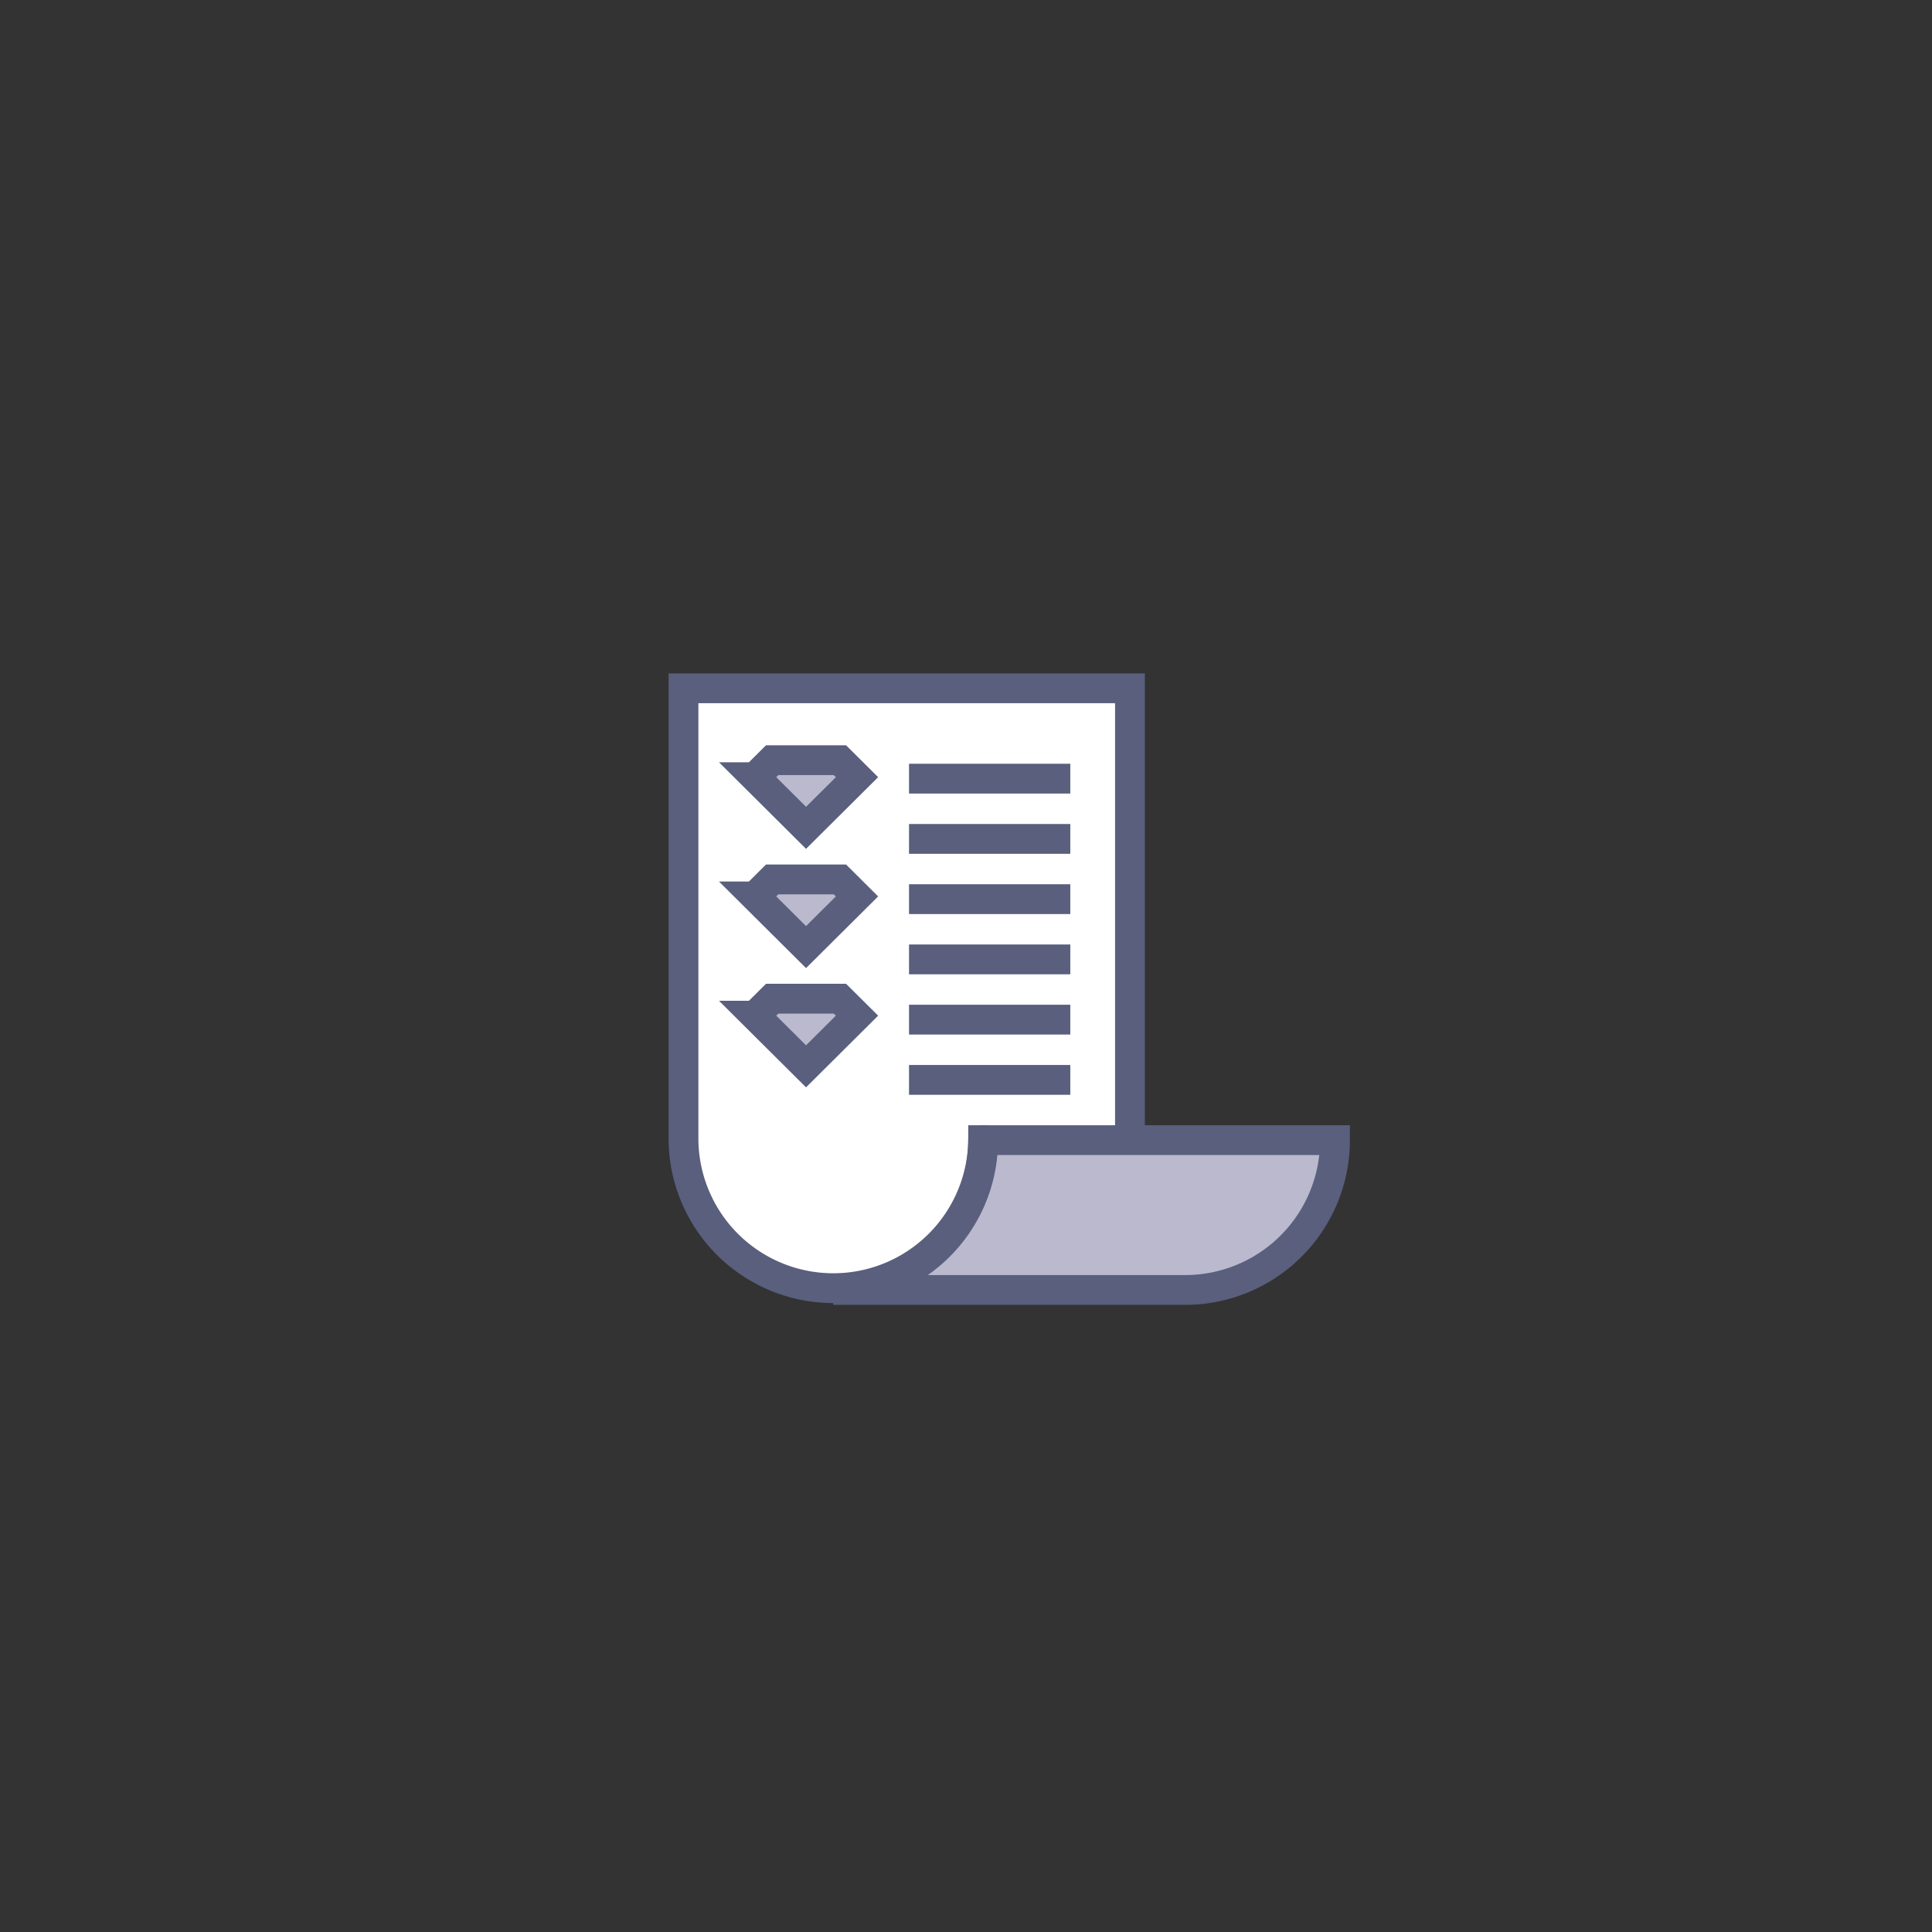
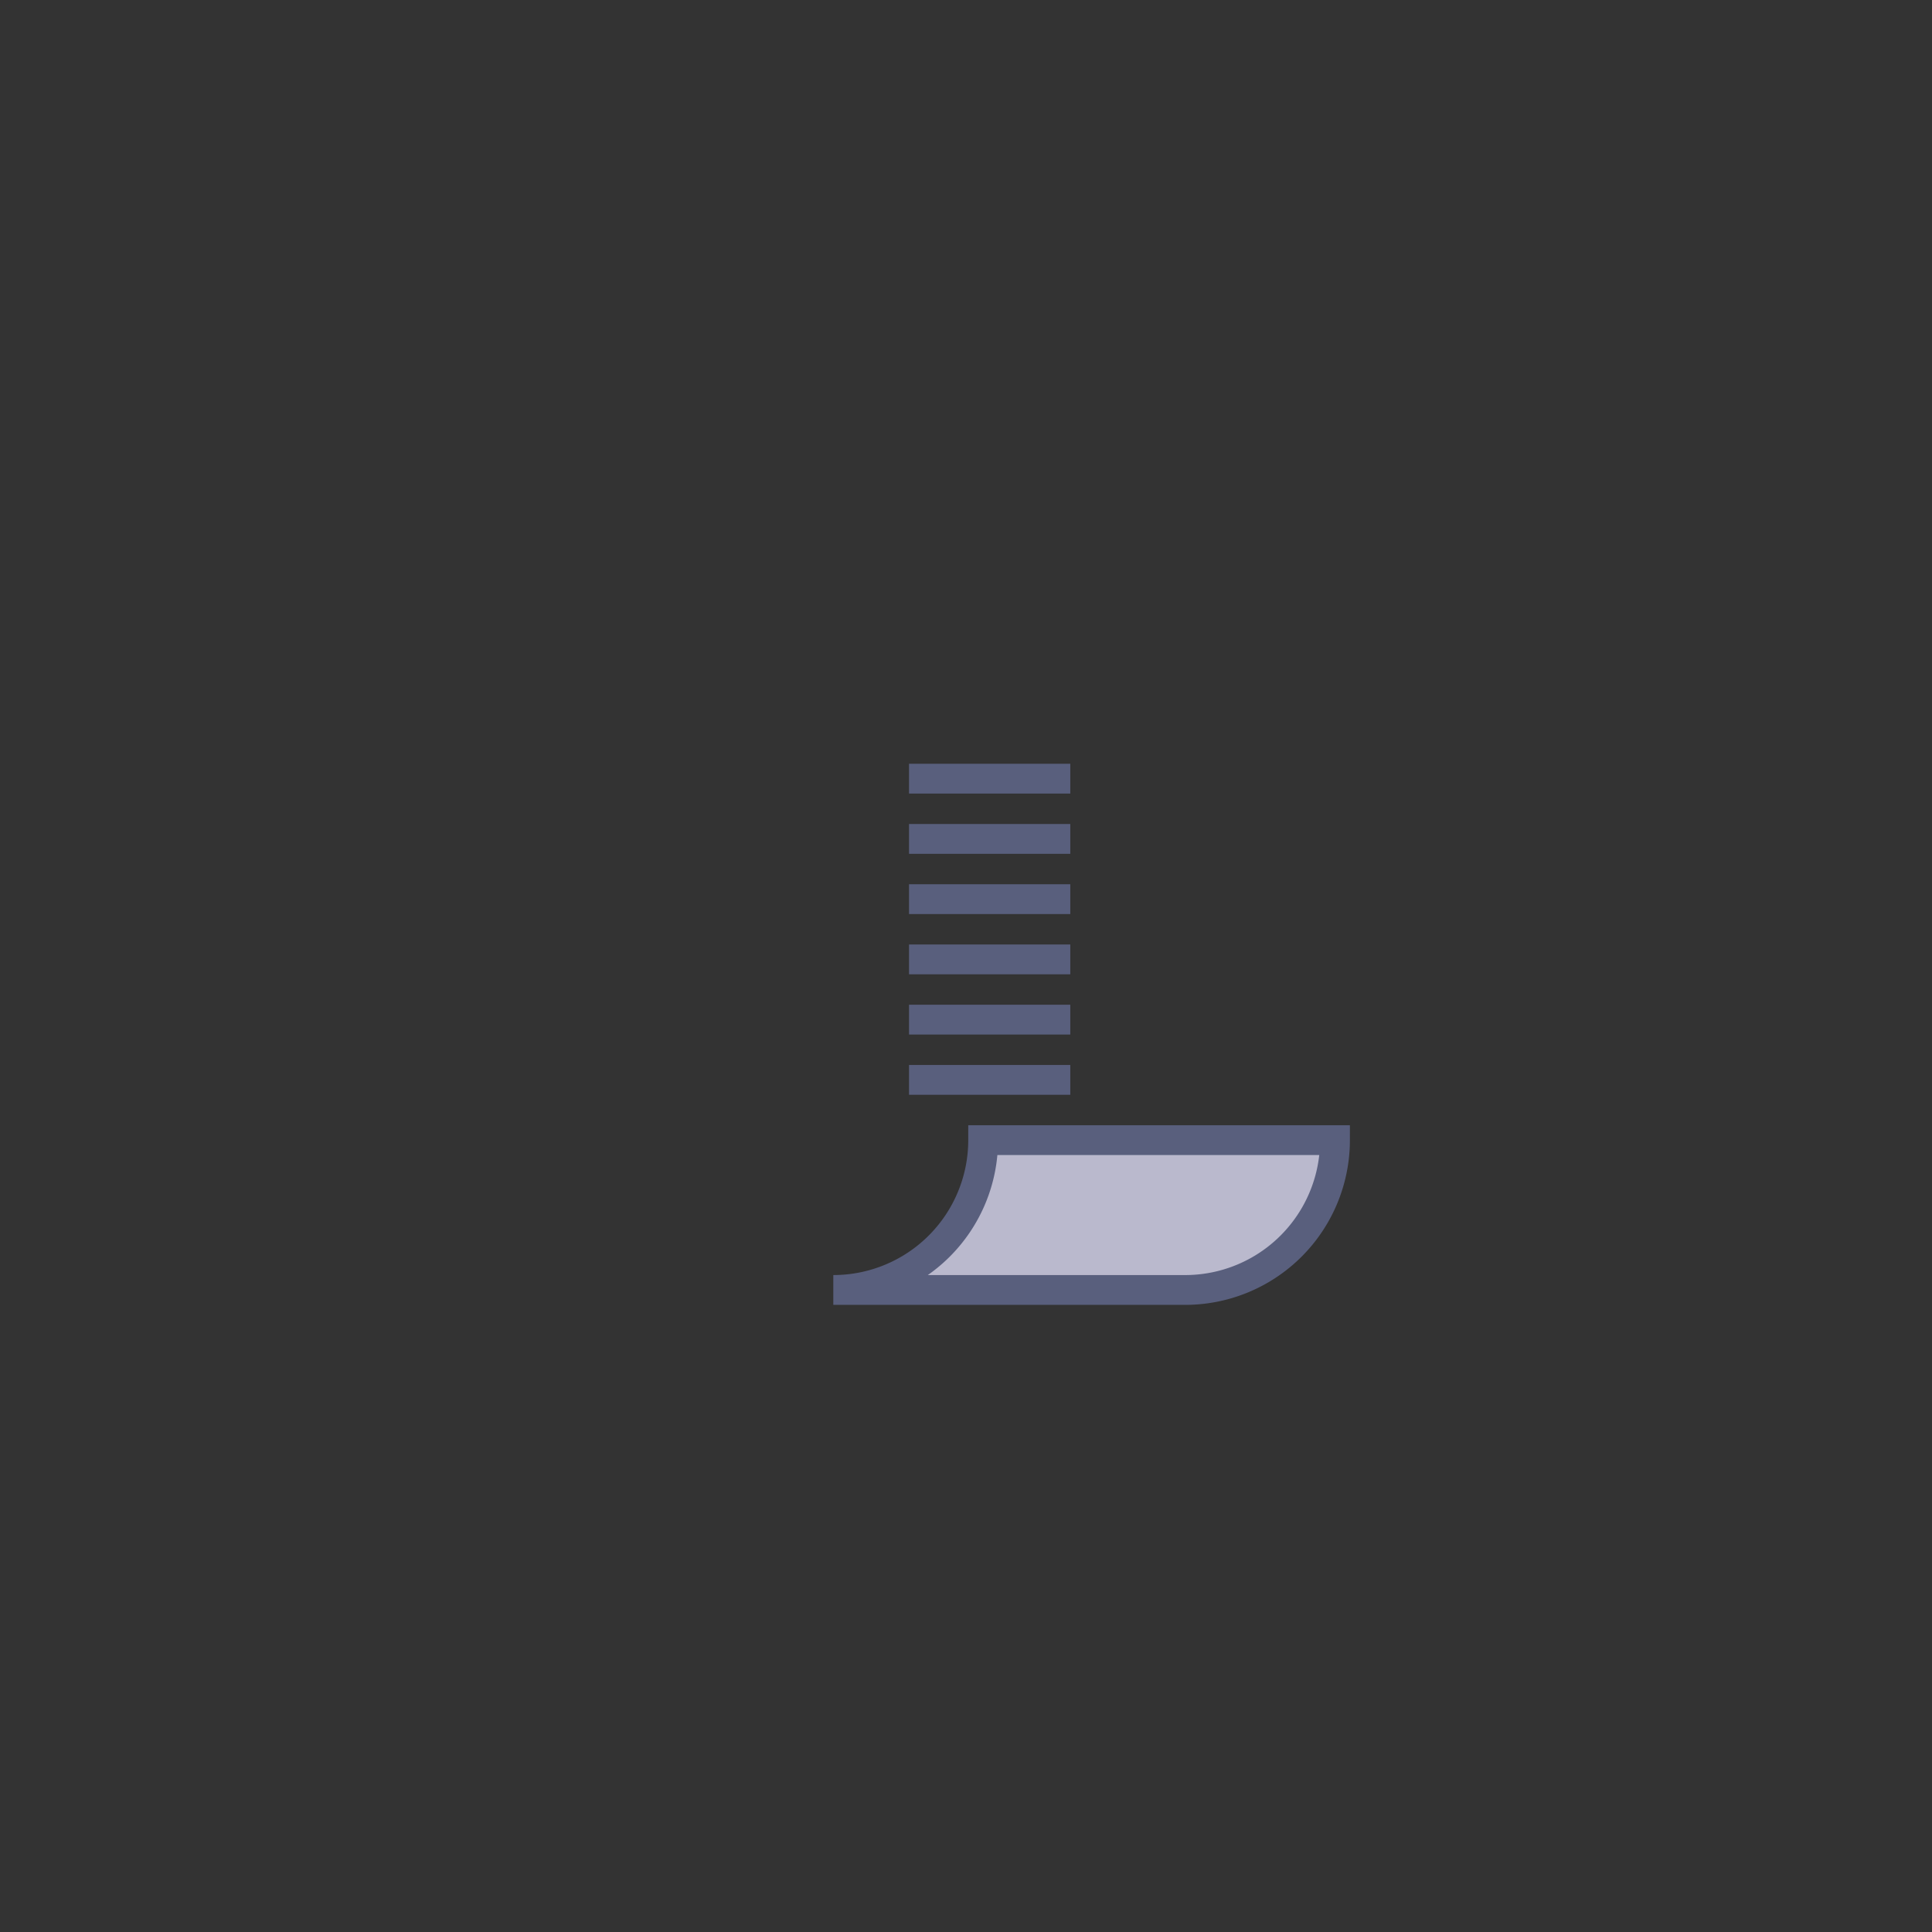
<svg xmlns="http://www.w3.org/2000/svg" viewBox="0 0 180 180">
  <rect x="0" y="0" width="180" height="180" fill="#333333" stroke="none" />
  <g data-name="Layer 2">
-     <path fill="#fff" stroke="#595f7d" stroke-linecap="round" stroke-miterlimit="10" stroke-width="2.777" d="M91.597 106.223a13.96 13.96 0 0 1-27.918 0V64.127h41.598v42.096" />
    <path fill="#bab9cd" stroke="#595f7d" stroke-linecap="round" stroke-miterlimit="10" stroke-width="2.777" d="M77.638 120.182a13.96 13.96 0 0 0 13.96-13.959h32.78a13.96 13.96 0 0 1-13.96 13.96Z" />
    <path fill="none" stroke="#595f7d" stroke-miterlimit="10" stroke-width="2.777" d="M84.692 72.546h15.025M84.692 83.772h15.025M84.692 94.997h15.025M84.692 78.159h15.025M84.692 89.384h15.025M84.692 100.61h15.025" />
-     <path fill="#bab9cd" stroke="#595f7d" stroke-linecap="round" stroke-miterlimit="10" stroke-width="2.777" d="m70.35 72.407 4.747 4.721 4.748-4.721-1.592-1.582H71.94l-1.59 1.582zM70.35 83.517l4.747 4.721 4.748-4.721-1.592-1.582H71.94l-1.59 1.582zM70.35 94.627l4.747 4.721 4.748-4.721-1.592-1.582H71.94l-1.59 1.582z" />
    <path fill="none" d="M0 0h180v180H0z" />
  </g>
</svg>